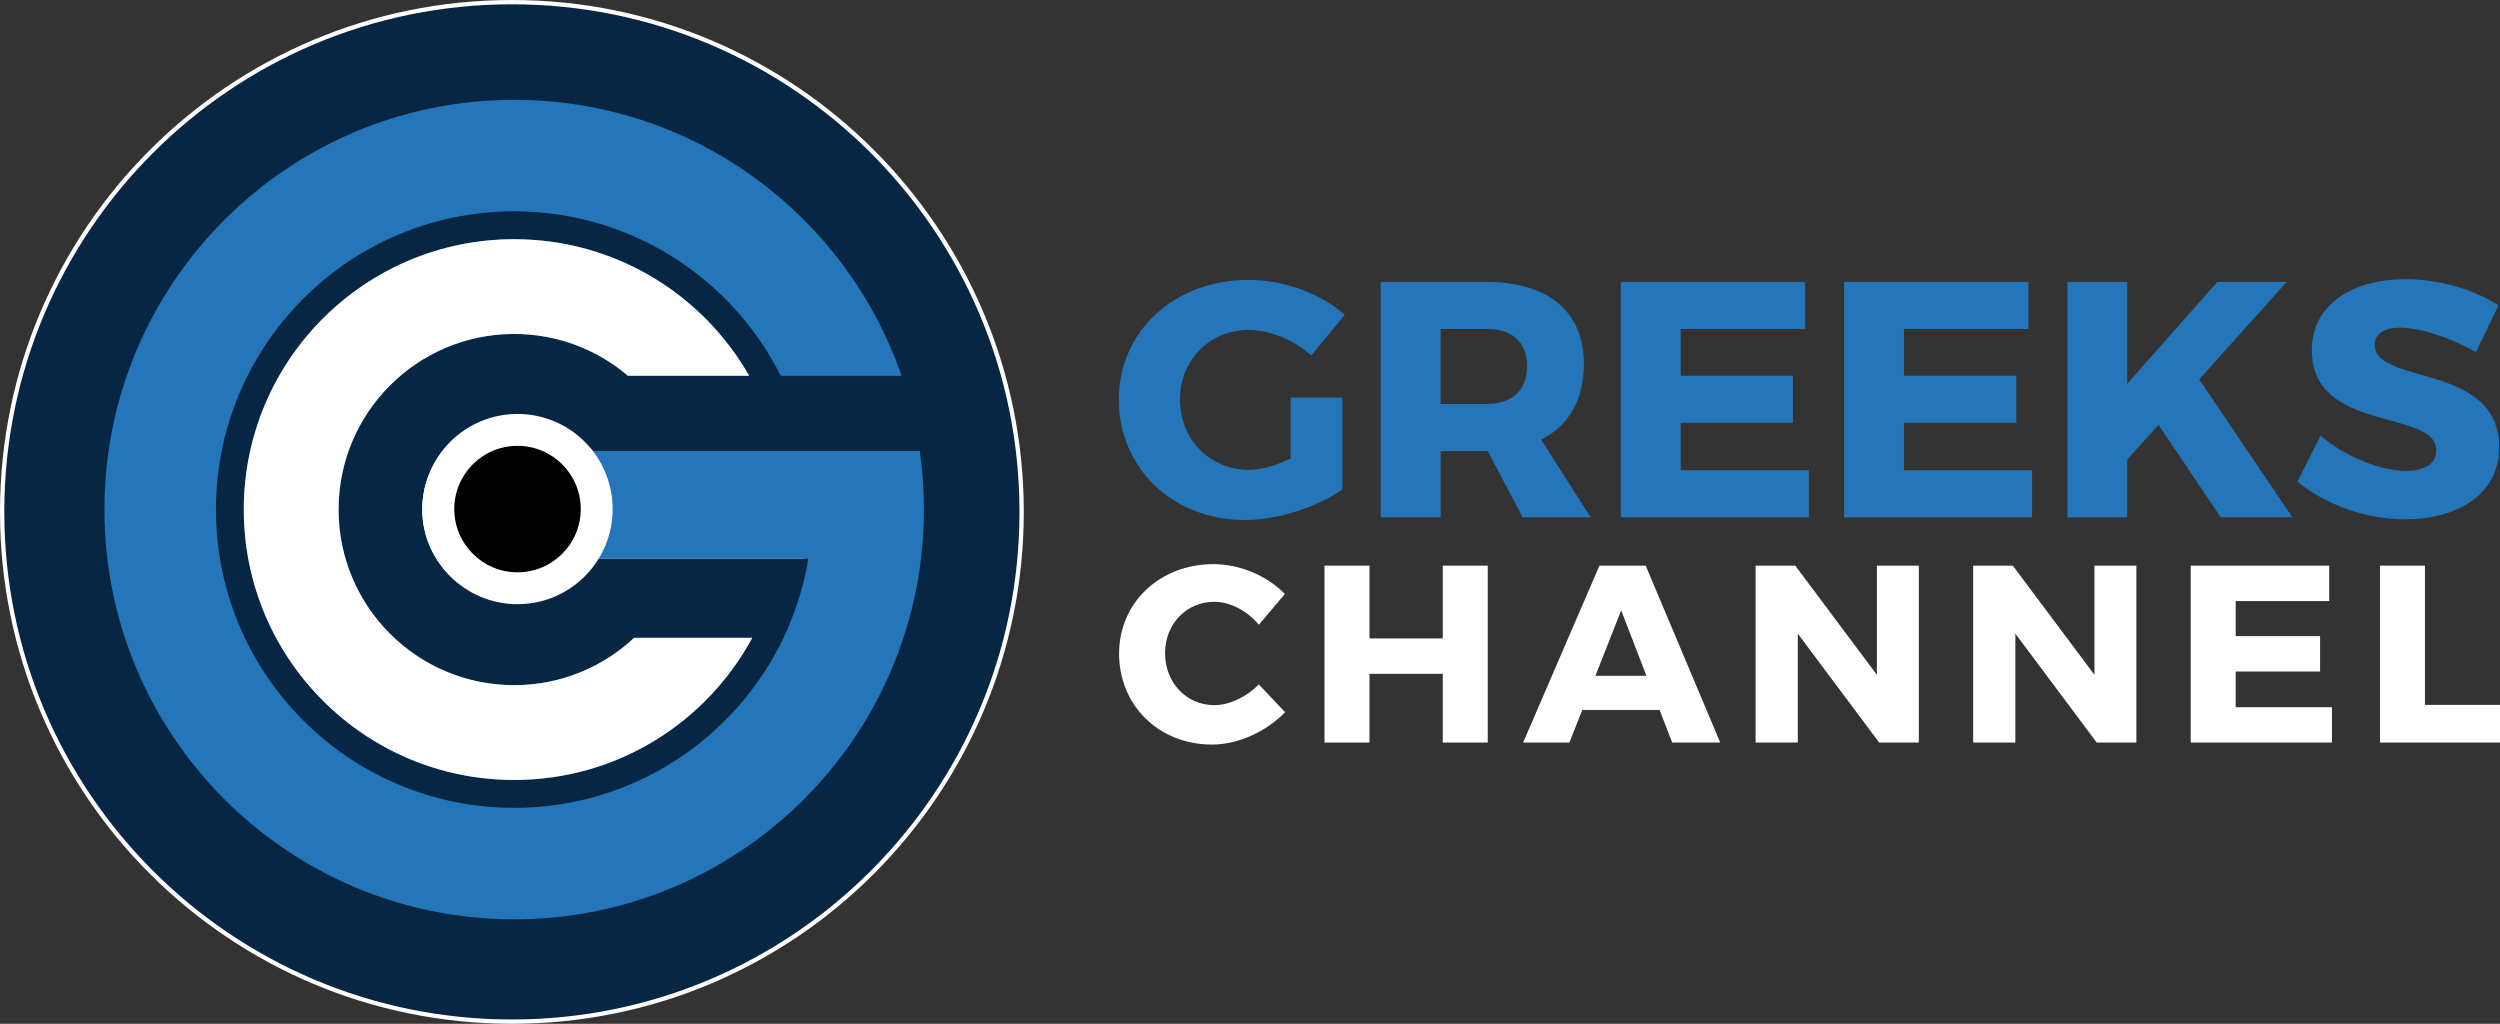
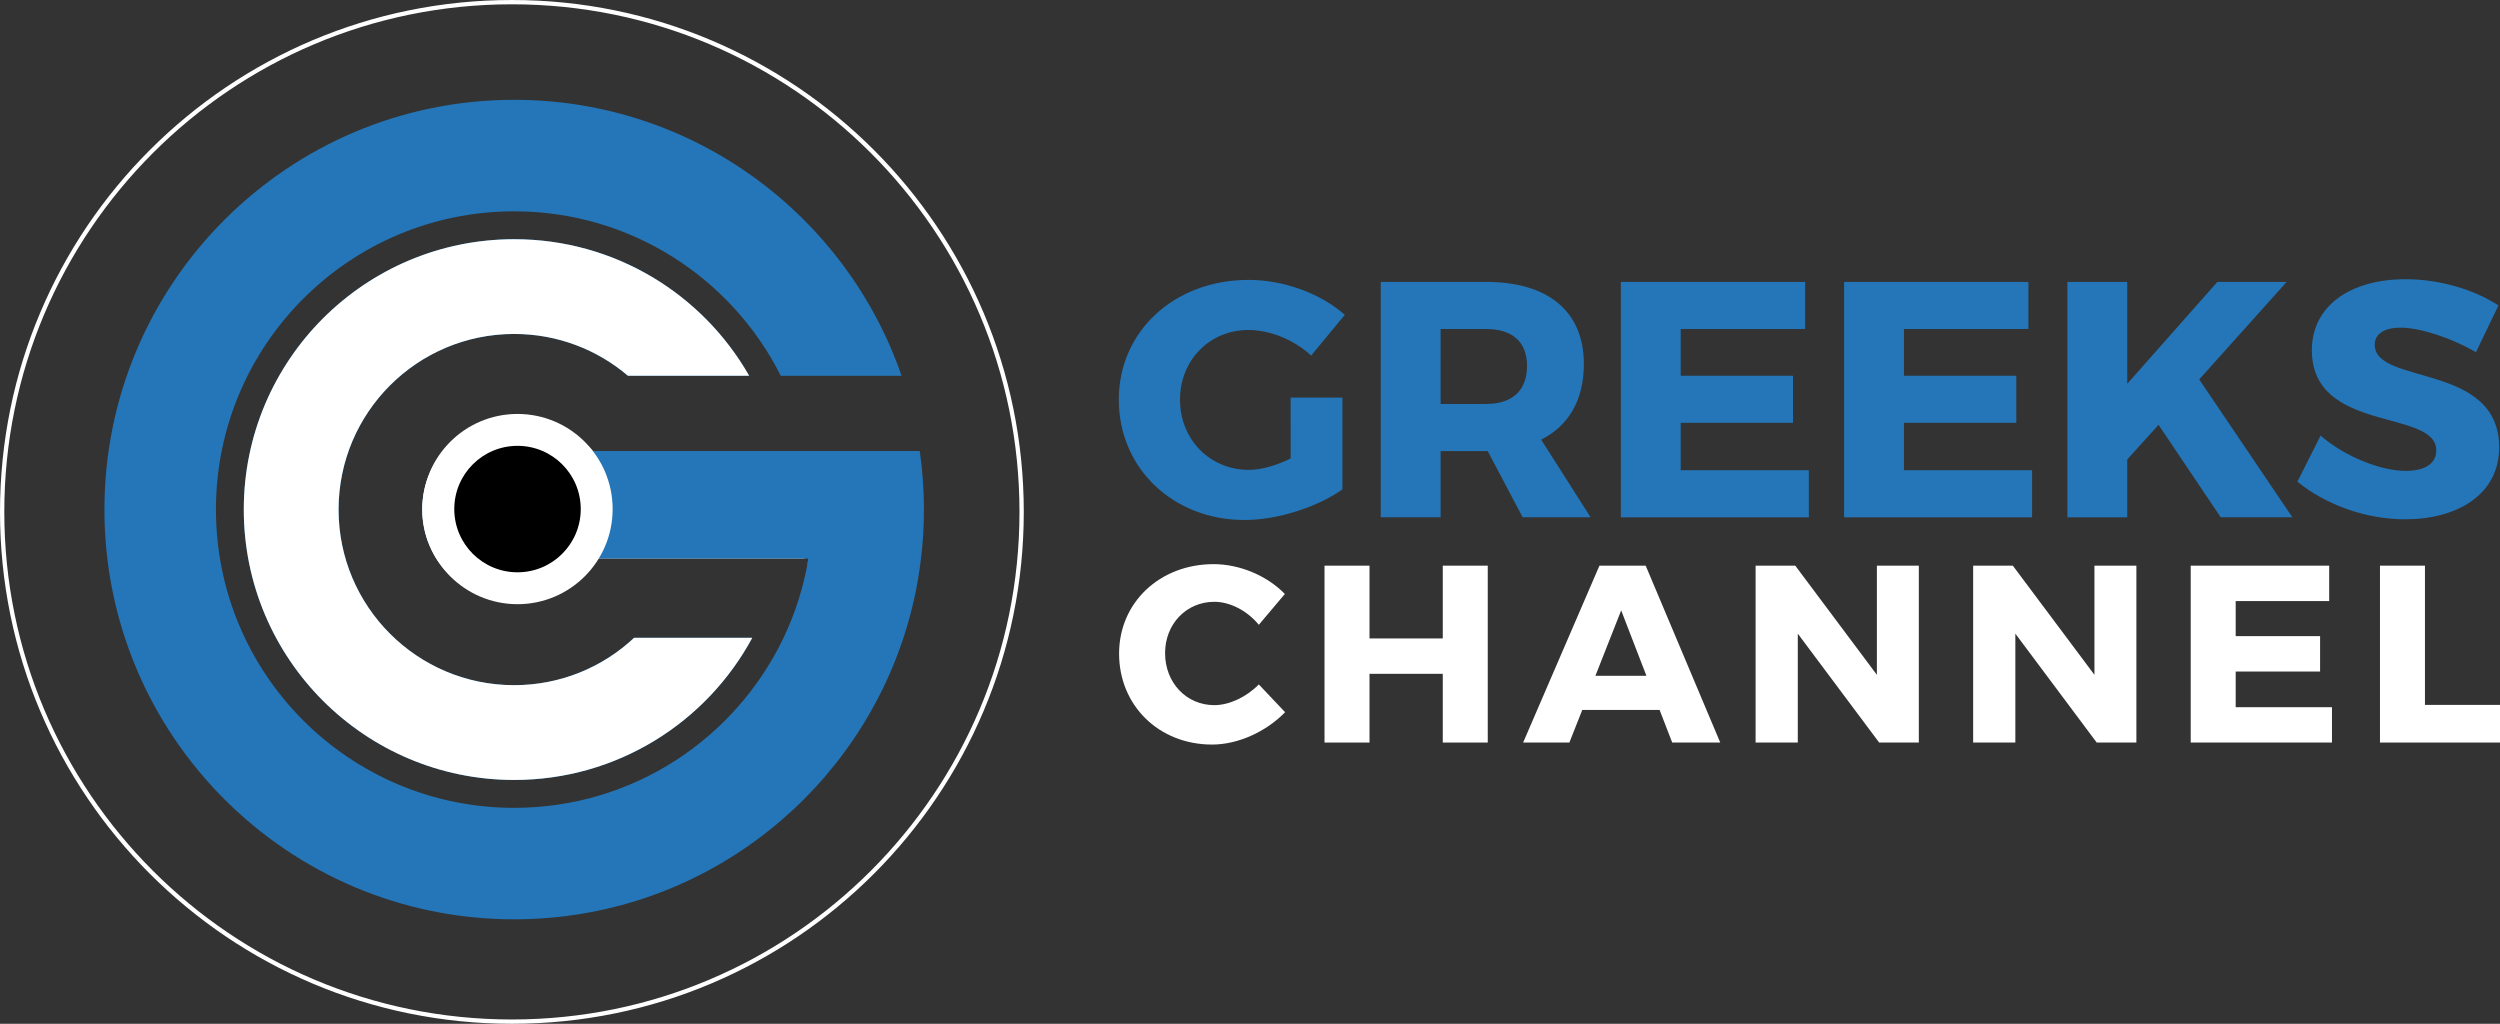
<svg xmlns="http://www.w3.org/2000/svg" id="svg2" version="1.1" xml:space="preserve" width="990.234" height="405.514" viewBox="0 0 990.234 405.514">
  <rect x="0" y="0" width="990.234" height="405.514" fill="#333333" stroke="none" />
  <defs id="defs6">
    <clipPath clipPathUnits="userSpaceOnUse" id="clipPath18">
      <path d="m 0,566.929 1072.543,0 L 1072.543,0 0,0 0,566.929 Z" id="path20" />
    </clipPath>
    <clipPath clipPathUnits="userSpaceOnUse" id="clipPath94">
      <path d="m 213.745,284.413 c 0,-49.237 40.841,-89.152 91.219,-89.152 l 0,0 c 50.379,0 91.22,39.915 91.22,89.152 l 0,0 c 0,49.238 -40.841,89.152 -91.22,89.152 l 0,0 c -50.378,0 -91.219,-39.914 -91.219,-89.152" id="path96" />
    </clipPath>
    <clipPath clipPathUnits="userSpaceOnUse" id="clipPath110">
      <path d="m 327.816,304.544 -0.209,-1.159 -0.012,-39.88 69.336,3.422 1.58,37.617 -70.695,0 z" id="path112" />
    </clipPath>
    <clipPath clipPathUnits="userSpaceOnUse" id="clipPath126">
      <path d="m 0,566.929 1072.543,0 L 1072.543,0 0,0 0,566.929 Z" id="path128" />
    </clipPath>
  </defs>
  <g id="g10" transform="matrix(1.25,0,0,-1.25,-174.796,557.088)">
    <g id="g14">
      <g id="g16" clip-path="url(#clipPath18)">
        <g id="g22" transform="translate(565.218,319.686)">
          <path d="m 0,0 0,-29.09 c -7.991,-5.647 -20.565,-9.697 -31.007,-9.697 -22.697,0 -39.852,16.41 -39.852,38.148 0,21.631 17.582,37.933 41.13,37.933 11.082,0 22.803,-4.261 30.475,-11.081 L -9.909,13.319 c -5.435,5.009 -13,8.099 -19.926,8.099 -12.255,0 -21.631,-9.59 -21.631,-22.057 0,-12.68 9.483,-22.271 21.844,-22.271 3.836,0 8.737,1.386 13.213,3.623 L -16.409,0 0,0 Z" style="fill:#2476b8;fill-opacity:1;fill-rule:nonzero;stroke:none" id="path24" />
        </g>
        <g id="g26" transform="translate(610.715,317.661)">
          <path d="M 0,0 C 8.204,0 12.999,4.155 12.999,12.04 12.999,19.819 8.204,23.761 0,23.761 l -14.386,0 L -14.386,0 0,0 Z m 0.532,-14.918 -0.532,0 -14.386,0 0,-20.992 -18.966,0 0,74.59 33.352,0 c 19.713,0 31.008,-9.377 31.008,-26 0,-11.402 -4.795,-19.606 -13.532,-23.975 l 15.663,-24.615 -21.524,0 -11.083,20.992 z" style="fill:#2476b8;fill-opacity:1;fill-rule:nonzero;stroke:none" id="path28" />
        </g>
        <g id="g30" transform="translate(672.408,341.422)">
          <path d="m 0,0 0,-14.811 35.591,0 0,-14.918 -35.591,0 0,-15.024 40.599,0 0,-14.918 -59.566,0 0,74.589 58.394,0 L 39.427,0 0,0 Z" style="fill:#2476b8;fill-opacity:1;fill-rule:nonzero;stroke:none" id="path32" />
        </g>
        <g id="g34" transform="translate(743.158,341.422)">
          <path d="m 0,0 0,-14.811 35.591,0 0,-14.918 -35.591,0 0,-15.024 40.599,0 0,-14.918 -59.566,0 0,74.589 58.394,0 L 39.427,0 0,0 Z" style="fill:#2476b8;fill-opacity:1;fill-rule:nonzero;stroke:none" id="path36" />
        </g>
        <g id="g38" transform="translate(823.818,311.054)">
          <path d="m 0,0 -9.91,-10.975 0,-18.328 -18.966,0 0,74.59 18.966,0 0,-32.287 28.557,32.287 21.952,0 -27.704,-30.902 29.515,-43.688 -22.696,0 L 0,0 Z" style="fill:#2476b8;fill-opacity:1;fill-rule:nonzero;stroke:none" id="path40" />
        </g>
        <g id="g42" transform="translate(931.544,348.882)">
          <path d="m 0,0 -7.14,-14.812 c -7.884,4.583 -17.794,7.779 -23.869,7.779 -4.901,0 -8.204,-1.811 -8.204,-5.434 0,-12.893 39.426,-5.541 39.426,-32.5 0,-14.918 -13.213,-22.803 -29.836,-22.803 -12.467,0 -25.254,4.688 -34.098,11.934 l 7.352,14.598 c 7.672,-6.713 19.181,-11.188 26.959,-11.188 5.968,0 9.697,2.238 9.697,6.5 0,13.213 -39.426,5.327 -39.426,31.754 0,13.746 11.828,22.484 29.729,22.484 C -18.647,8.312 -7.673,5.008 0,0" style="fill:#2476b8;fill-opacity:1;fill-rule:nonzero;stroke:none" id="path44" />
        </g>
        <g id="g46" transform="translate(546.974,257.458)">
          <path d="m 0,0 -8.248,-9.77 c -3.683,4.485 -9.128,7.287 -14.092,7.287 -8.889,0 -15.614,-7.046 -15.614,-16.254 0,-9.369 6.725,-16.494 15.614,-16.494 4.724,0 10.168,2.562 14.092,6.565 l 8.327,-8.807 c -6.005,-6.166 -14.892,-10.249 -23.14,-10.249 -16.894,0 -29.466,12.41 -29.466,28.825 0,16.175 12.89,28.345 29.946,28.345 C -14.253,9.448 -5.605,5.765 0,0" style="fill:#ffffff;fill-opacity:1;fill-rule:nonzero;stroke:none" id="path48" />
        </g>
        <g id="g50" transform="translate(597.016,210.375)">
          <path d="m 0,0 0,21.779 -23.22,0 0,-21.779 -14.253,0 0,56.051 14.253,0 0,-23.061 23.22,0 0,23.061 14.252,0 L 14.252,0 0,0 Z" style="fill:#ffffff;fill-opacity:1;fill-rule:nonzero;stroke:none" id="path52" />
        </g>
        <g id="g54" transform="translate(653.545,252.254)">
          <path d="m 0,0 -8.168,-20.738 16.176,0 L 0,0 Z m -12.33,-31.549 -4.084,-10.329 -14.653,0 24.18,56.051 14.654,0 23.622,-56.051 -15.215,0 -4.002,10.329 -24.502,0 z" style="fill:#ffffff;fill-opacity:1;fill-rule:nonzero;stroke:none" id="path56" />
        </g>
        <g id="g58" transform="translate(735.294,210.375)">
          <path d="m 0,0 -25.782,34.51 0,-34.51 -13.371,0 0,56.051 12.57,0 25.863,-34.591 0,34.591 13.291,0 L 12.571,0 0,0 Z" style="fill:#ffffff;fill-opacity:1;fill-rule:nonzero;stroke:none" id="path60" />
        </g>
        <g id="g62" transform="translate(804.233,210.375)">
          <path d="m 0,0 -25.783,34.51 0,-34.51 -13.371,0 0,56.051 12.571,0 25.863,-34.591 0,34.591 13.291,0 L 12.571,0 0,0 Z" style="fill:#ffffff;fill-opacity:1;fill-rule:nonzero;stroke:none" id="path64" />
        </g>
        <g id="g66" transform="translate(848.271,255.215)">
          <path d="m 0,0 0,-11.129 26.745,0 0,-11.21 -26.745,0 0,-11.29 30.508,0 0,-11.211 -44.759,0 0,56.051 43.877,0 L 29.626,0 0,0 Z" style="fill:#ffffff;fill-opacity:1;fill-rule:nonzero;stroke:none" id="path68" />
        </g>
        <g id="g70" transform="translate(932.024,222.307)">
          <path d="m 0,0 0,-11.931 -38.033,0 0,56.051 14.252,0 0,-44.12 L 0,0 Z" style="fill:#ffffff;fill-opacity:1;fill-rule:nonzero;stroke:none" id="path72" />
        </g>
        <g id="g74" transform="translate(463.567,283.464)">
-           <path d="m 0,0 c 0,-89.208 -72.316,-161.524 -161.524,-161.524 -89.207,0 -161.525,72.316 -161.525,161.524 0,89.208 72.318,161.525 161.525,161.525 C -72.316,161.525 0,89.208 0,0" style="fill:#062643;fill-opacity:1;fill-rule:nonzero;stroke:none" id="path76" />
-         </g>
+           </g>
        <g id="g78" transform="translate(463.567,283.464)">
          <path d="m 0,0 c 0,-89.208 -72.316,-161.524 -161.524,-161.524 -89.207,0 -161.525,72.316 -161.525,161.524 0,89.208 72.318,161.525 161.525,161.525 C -72.316,161.525 0,89.208 0,0 Z" style="fill:none;stroke:#ffffff;stroke-width:1.362;stroke-linecap:butt;stroke-linejoin:miter;stroke-miterlimit:10;stroke-dasharray:none;stroke-opacity:1" id="path80" />
        </g>
        <g id="g82" transform="translate(378.209,243.568)">
          <path d="m 0,0 c -14.468,-26.816 -42.834,-45.046 -75.44,-45.046 -47.312,0 -85.681,38.356 -85.681,85.681 0,47.312 38.369,85.668 85.681,85.668 31.89,0 59.713,-17.423 74.46,-43.271 l -38.41,0 c -9.712,8.267 -22.298,13.249 -36.05,13.249 -30.738,0 -55.646,-24.922 -55.646,-55.646 0,-30.738 24.908,-55.646 55.646,-55.646 14.707,0 28.061,5.697 38.011,15.011 L 0,0 Z" style="fill:#2580c3;fill-opacity:1;fill-rule:nonzero;stroke:none" id="path84" />
        </g>
        <g id="g86" transform="translate(432.609,284.203)">
          <path d="m 0,0 c 0,-5.233 -0.305,-10.387 -0.928,-15.461 -1.007,-8.679 -2.901,-17.105 -5.564,-25.174 -17.052,-51.803 -65.834,-89.205 -123.349,-89.205 -71.703,0 -129.84,58.123 -129.84,129.84 0,71.704 58.137,129.84 129.84,129.84 56.852,0 105.185,-36.553 122.752,-87.443 l -38.276,0 c -15.528,30.91 -47.524,52.108 -84.476,52.108 -52.201,0 -94.505,-42.317 -94.505,-94.505 0,-52.201 42.304,-94.518 94.505,-94.518 37.654,0 70.153,22.019 85.351,53.883 3.749,7.857 6.438,16.31 7.896,25.174 l -68.537,0 c -5.154,-8.228 -14.296,-13.686 -24.71,-13.686 -16.097,0 -29.147,13.05 -29.147,29.147 0,16.098 13.05,29.148 29.147,29.148 9.05,0 17.145,-4.121 22.484,-10.599 l 106.032,0 C -0.451,12.494 0,6.293 0,0" style="fill:#2476b8;fill-opacity:1;fill-rule:nonzero;stroke:none" id="path88" />
        </g>
      </g>
    </g>
    <g id="g90">
      <g id="g92" clip-path="url(#clipPath94)">
        <g id="g98" transform="translate(302.768,339.849)">
          <path d="m 0,0 c 13.753,0 26.339,-4.981 36.051,-13.249 l 38.409,0 C 59.714,12.6 31.891,30.022 0,30.022 c -47.312,0 -85.681,-38.355 -85.681,-85.668 0,-47.325 38.369,-85.681 85.681,-85.681 32.606,0 60.973,18.23 75.44,45.046 l -37.428,0 c -9.95,-9.314 -23.305,-15.01 -38.012,-15.01 -30.737,0 -55.646,24.907 -55.646,55.645 C -55.646,-24.921 -30.737,0 0,0" style="fill:#ffffff;fill-opacity:1;fill-rule:nonzero;stroke:none" id="path100" />
        </g>
        <g id="g102" transform="translate(431.284,302.752)">
          <path d="m 0,0 -103.381,-0.229 c -5.34,6.479 -16.085,10.828 -25.135,10.828 -16.097,0 -29.147,-13.05 -29.147,-29.148 0,-16.097 13.05,-29.147 29.147,-29.147 10.414,0 19.556,5.458 24.71,13.686 l 68.537,0 c -1.458,-8.864 -4.147,-17.317 -7.896,-25.174 -15.196,-31.863 -47.696,-53.883 -85.351,-53.883 -52.201,0 -94.505,42.318 -94.505,94.518 0,52.188 42.304,94.506 94.505,94.506 36.953,0 68.949,-21.199 84.476,-52.109 l 38.276,0 c -17.567,50.89 -65.9,87.444 -122.752,87.444 -71.703,0 -129.839,-58.137 -129.839,-129.841 0,-71.717 58.136,-129.84 129.839,-129.84 57.515,0 106.297,37.402 123.349,89.205 2.663,8.069 4.558,16.496 5.564,25.174 0.624,5.074 0.928,10.228 0.928,15.461 C 1.325,-12.255 0.874,-6.055 0,0" style="fill:#ffffff;fill-opacity:1;fill-rule:nonzero;stroke:none" id="path104" />
        </g>
      </g>
    </g>
    <g id="g106">
      <g id="g108" clip-path="url(#clipPath110)">
        <g id="g114" transform="translate(378.209,243.568)">
-           <path d="m 0,0 c -14.468,-26.816 -42.834,-45.046 -75.44,-45.046 -47.312,0 -85.681,38.356 -85.681,85.681 0,47.312 38.369,85.668 85.681,85.668 31.89,0 59.713,-17.423 74.46,-43.271 l -38.41,0 c -9.712,8.267 -22.298,13.249 -36.05,13.249 -30.738,0 -55.646,-24.922 -55.646,-55.646 0,-30.738 24.908,-55.646 55.646,-55.646 14.707,0 28.061,5.697 38.011,15.011 L 0,0 Z" style="fill:#2580c3;fill-opacity:1;fill-rule:nonzero;stroke:none" id="path116" />
-         </g>
+           </g>
        <g id="g118" transform="translate(432.609,284.203)">
          <path d="m 0,0 c 0,-5.233 -0.305,-10.387 -0.928,-15.461 -1.007,-8.679 -2.901,-17.105 -5.564,-25.174 -17.052,-51.803 -65.834,-89.205 -123.349,-89.205 -71.703,0 -129.84,58.123 -129.84,129.84 0,71.704 58.137,129.84 129.84,129.84 56.852,0 105.185,-36.553 122.752,-87.443 l -38.276,0 c -15.528,30.91 -47.524,52.108 -84.476,52.108 -52.201,0 -94.505,-42.317 -94.505,-94.505 0,-52.201 42.304,-94.518 94.505,-94.518 37.654,0 70.153,22.019 85.351,53.883 3.749,7.857 6.438,16.31 7.896,25.174 l -68.537,0 c -5.154,-8.228 -14.296,-13.686 -24.71,-13.686 -16.097,0 -29.147,13.05 -29.147,29.147 0,16.098 13.05,29.148 29.147,29.148 9.05,0 17.145,-4.121 22.484,-10.599 l 106.032,0 C -0.451,12.494 0,6.293 0,0" style="fill:#2476b8;fill-opacity:1;fill-rule:nonzero;stroke:none" id="path120" />
        </g>
      </g>
    </g>
    <g id="g122">
      <g id="g124" clip-path="url(#clipPath126)">
        <g id="g130" transform="translate(333.965,284.359)">
          <path d="m 0,0 c 0,-16.647 -13.495,-30.143 -30.143,-30.143 -16.647,0 -30.143,13.496 -30.143,30.143 0,16.648 13.496,30.143 30.143,30.143 C -13.495,30.143 0,16.648 0,0" style="fill:#ffffff;fill-opacity:1;fill-rule:nonzero;stroke:none" id="path132" />
        </g>
        <g id="g134" transform="translate(323.861,284.359)">
          <path d="m 0,0 c 0,-11.066 -8.972,-20.038 -20.038,-20.038 -11.067,0 -20.038,8.972 -20.038,20.038 0,11.067 8.971,20.038 20.038,20.038 C -8.972,20.038 0,11.067 0,0" style="fill:#000000;fill-opacity:1;fill-rule:nonzero;stroke:none" id="path136" />
        </g>
      </g>
    </g>
  </g>
</svg>